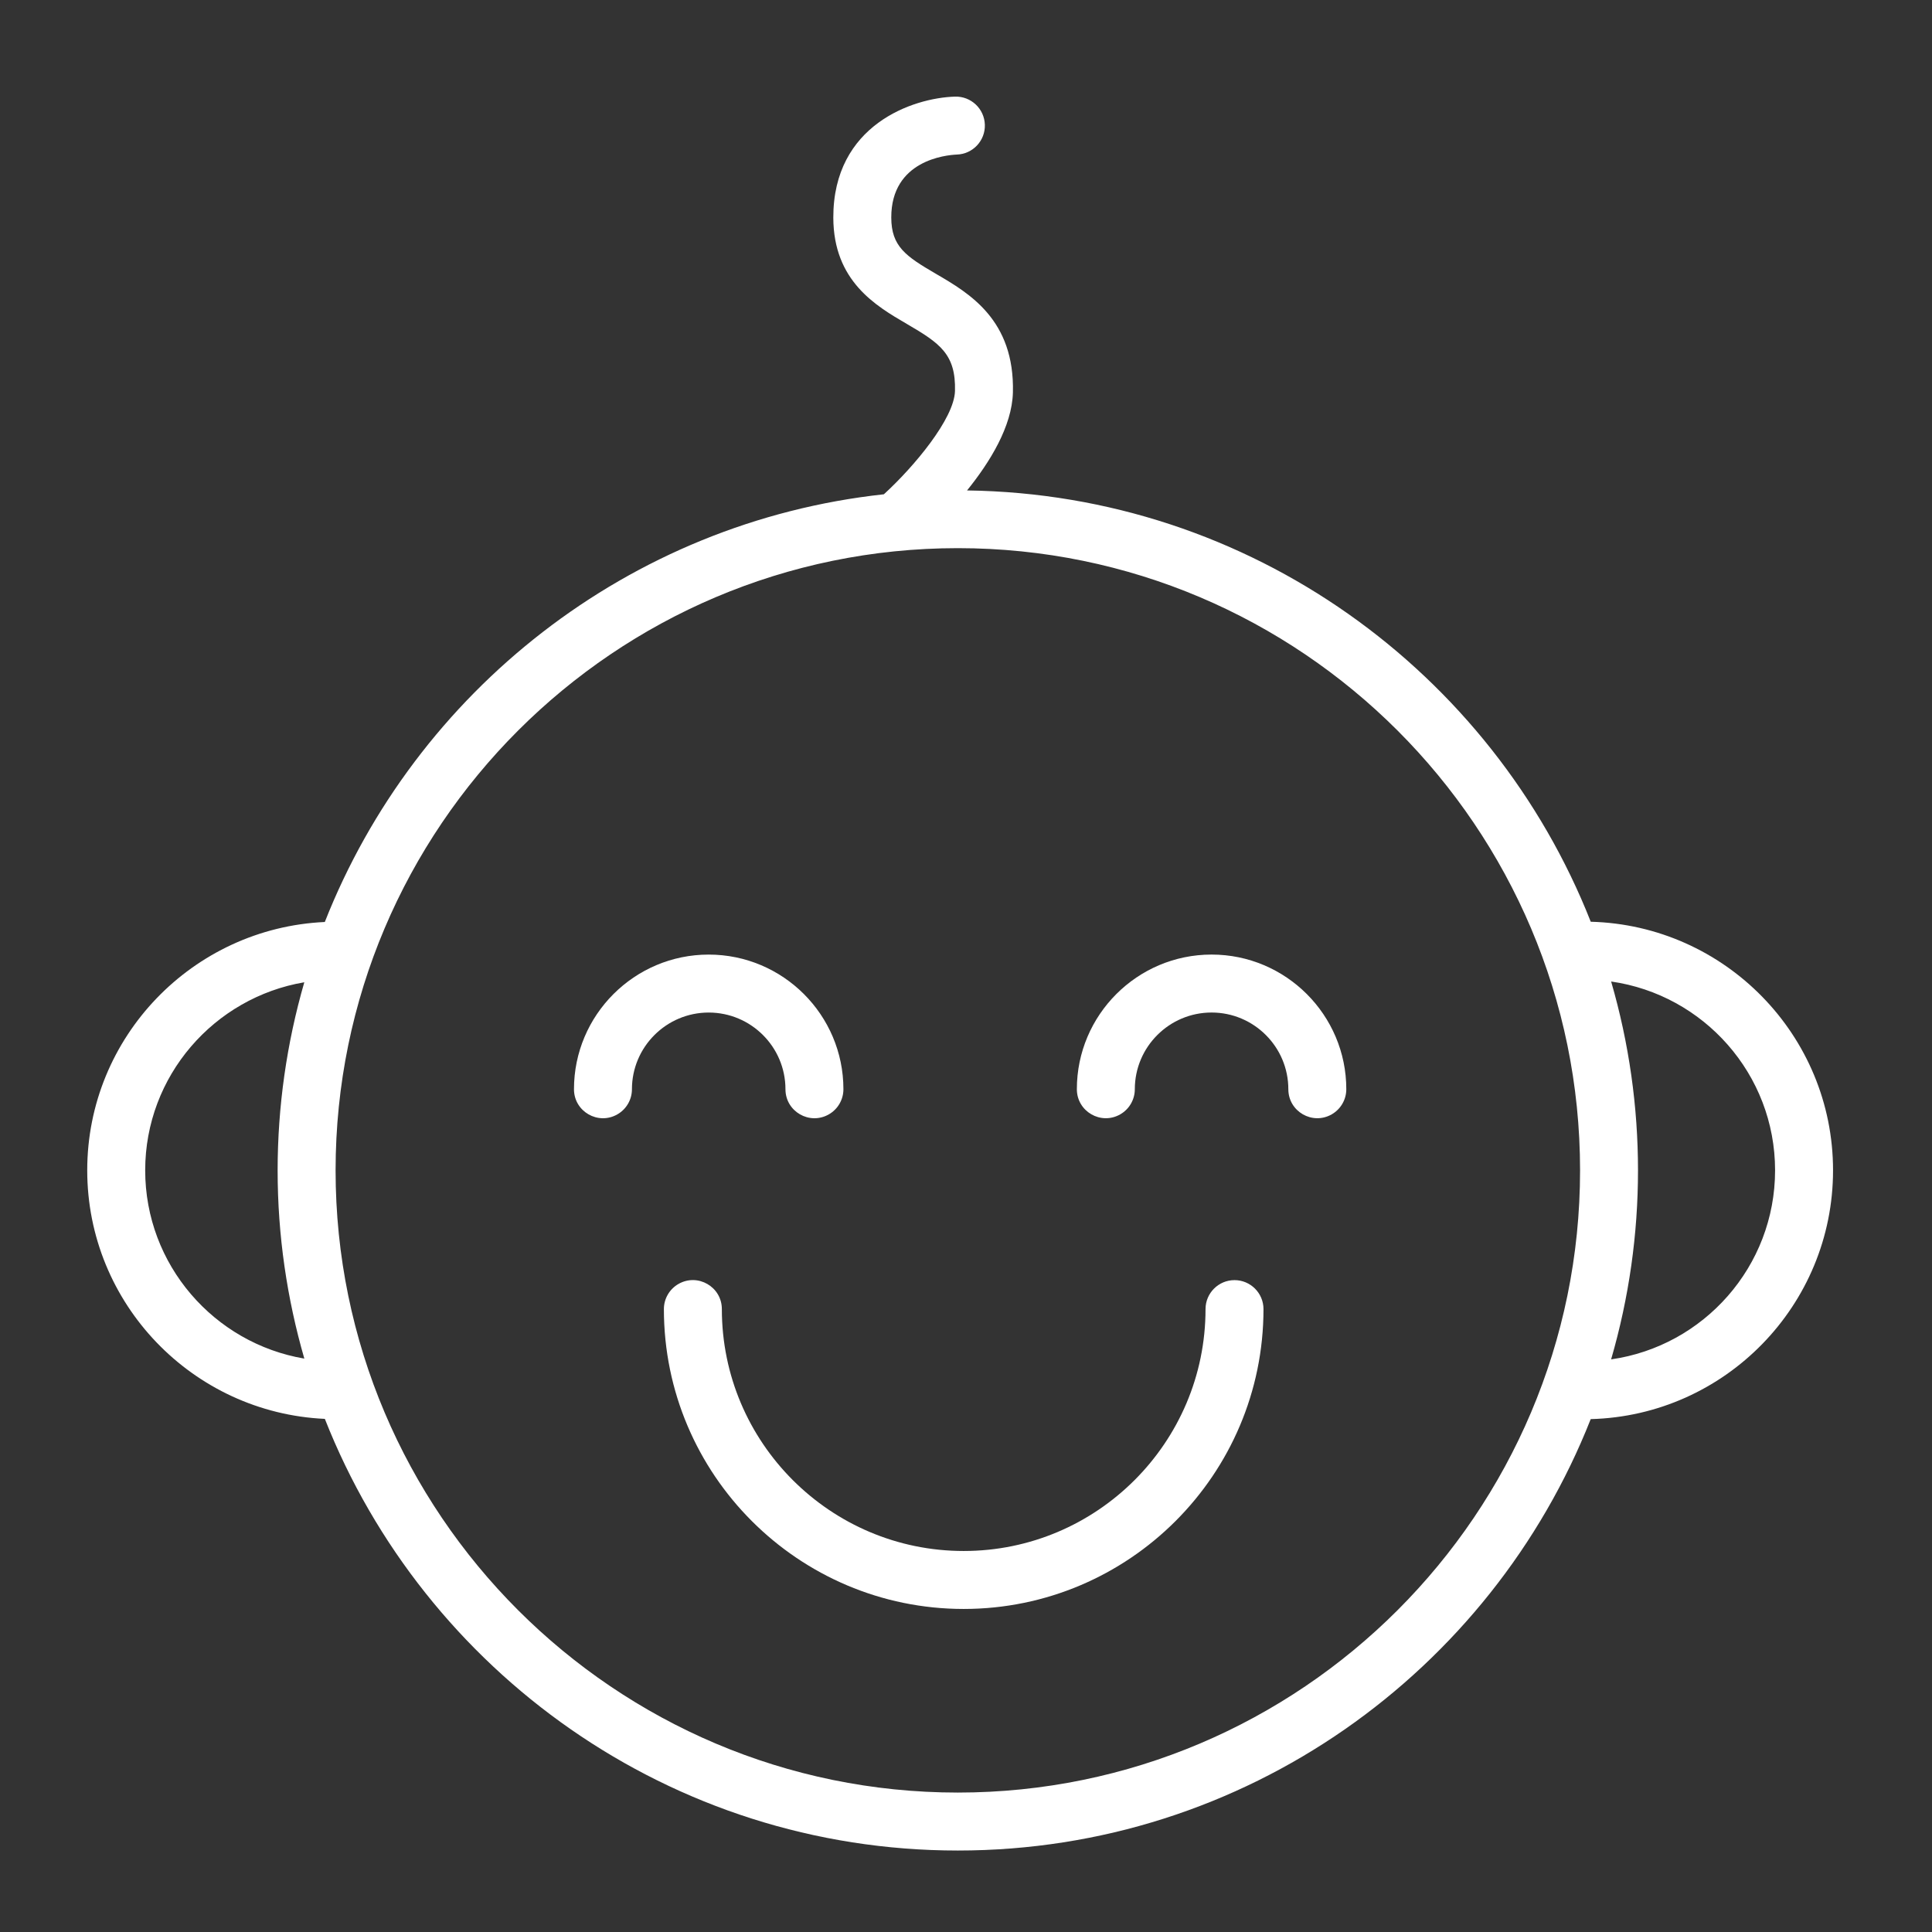
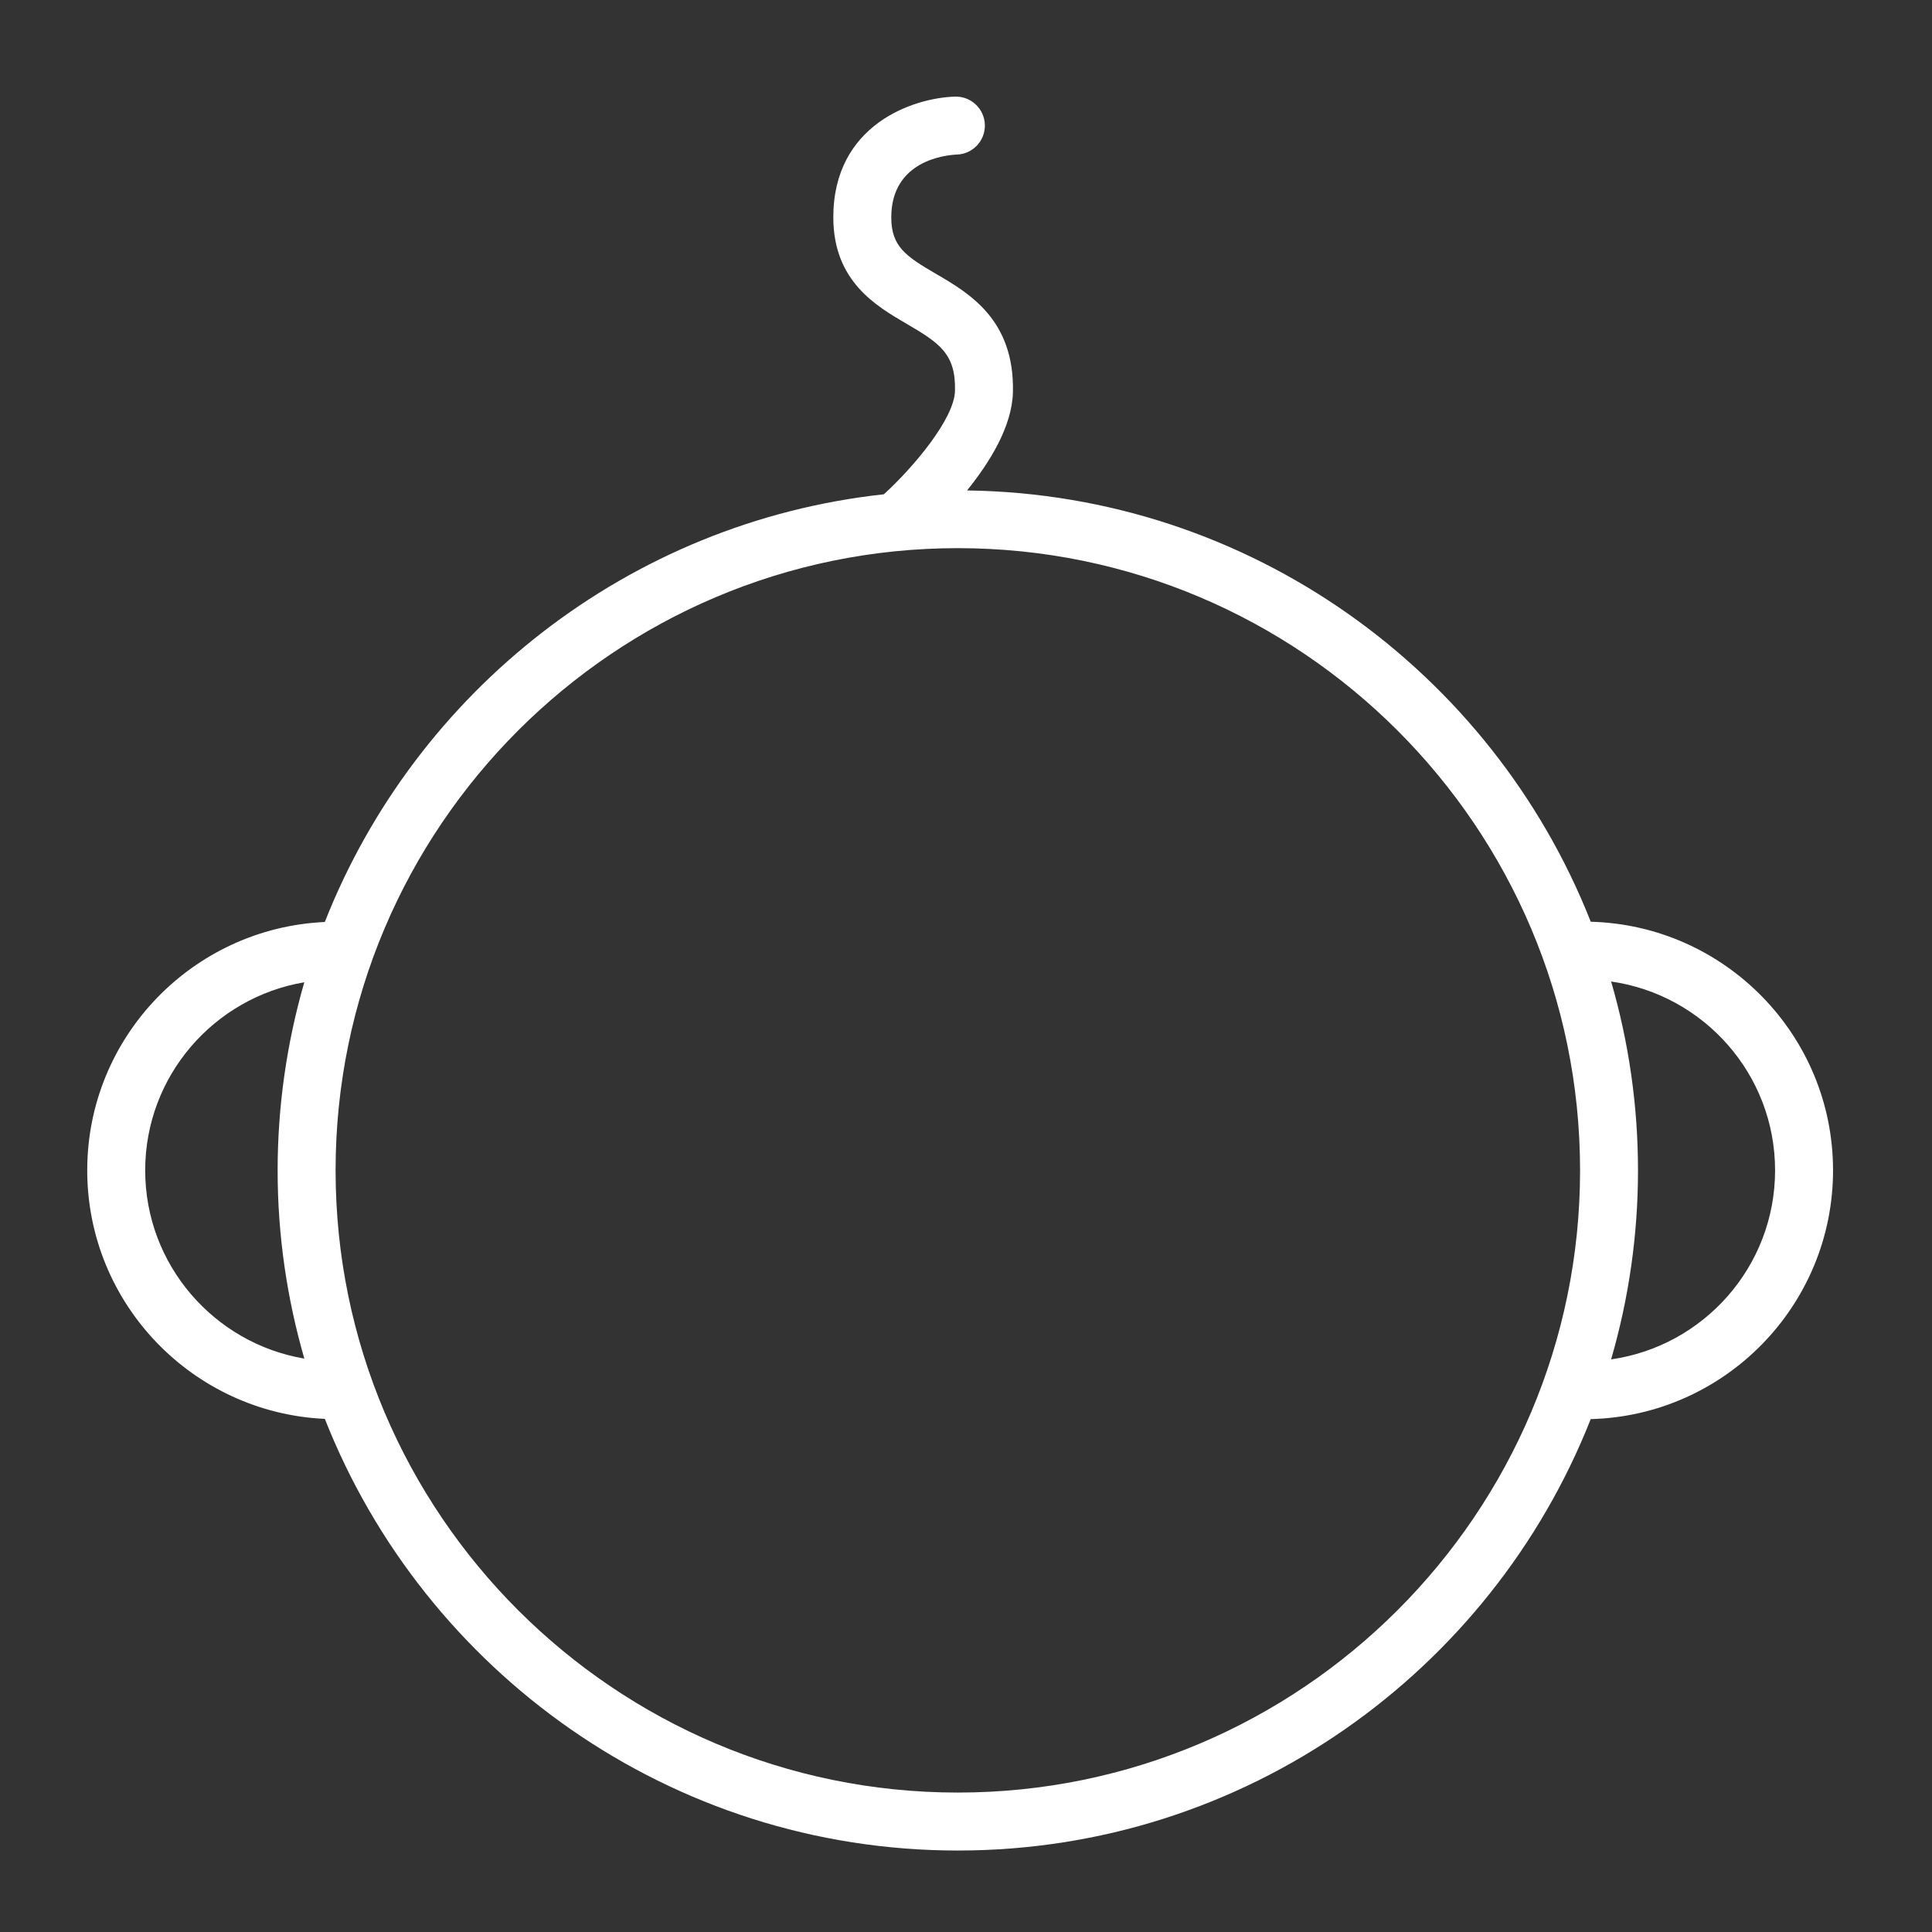
<svg xmlns="http://www.w3.org/2000/svg" viewBox="1950 2450 100 100" width="100" height="100">
  <rect x="1950" y="2450" width="100" height="100" fill="#333333" stroke="none" />
  <path fill="#ffffff" stroke="none" fill-opacity="1" stroke-width="1" stroke-opacity="1" color="rgb(51, 51, 51)" fill-rule="evenodd" font-size-adjust="none" id="tSvgcdea29a3c8" title="Path 1" d="M 2044.878 2510.576 C 2044.878 2503.587 2039.282 2497.892 2032.337 2497.709 C 2027.242 2484.786 2014.72 2475.582 2000.054 2475.385 C 2001.237 2473.922 2002.382 2472.067 2002.428 2470.315 C 2002.523 2466.551 2000.166 2465.177 1998.446 2464.174 C 1996.885 2463.264 1996.135 2462.76 1996.132 2461.259 C 1996.126 2458.298 1998.963 2458.025 1999.523 2458 C 2000.351 2457.975 2001.002 2457.283 2000.976 2456.455 C 2000.95 2455.627 2000.259 2454.977 1999.431 2455.001 C 1997.248 2455.067 1993.122 2456.462 1993.132 2461.266 C 1993.141 2464.553 1995.333 2465.831 1996.935 2466.765 C 1998.654 2467.767 1999.478 2468.333 1999.43 2470.237 C 1999.392 2471.667 1997.313 2474.156 1995.749 2475.584 C 1982.542 2477.02 1971.512 2485.788 1966.812 2497.722 C 1959.98 2498.035 1954.515 2503.672 1954.515 2510.576 C 1954.515 2517.486 1959.981 2523.128 1966.814 2523.441 C 1971.963 2536.507 1984.703 2545.783 1999.577 2545.783 C 2014.447 2545.783 2027.183 2536.513 2032.335 2523.453C 2039.28 2523.272 2044.878 2517.572 2044.878 2510.576Z M 1957.515 2510.576 C 1957.515 2505.691 1961.084 2501.633 1965.751 2500.842 C 1964.836 2504.007 1964.371 2507.285 1964.37 2510.58 C 1964.37 2513.96 1964.859 2517.226 1965.752 2520.321C 1961.084 2519.53 1957.515 2515.467 1957.515 2510.576Z M 1999.577 2542.783 C 1981.818 2542.783 1967.37 2528.337 1967.37 2510.579 C 1967.37 2492.82 1981.818 2478.372 1999.577 2478.372 C 2017.336 2478.372 2031.784 2492.82 2031.784 2510.579C 2031.784 2528.337 2017.336 2542.783 1999.577 2542.783Z M 2033.391 2520.361 C 2035.246 2513.974 2035.247 2507.19 2033.392 2500.803 C 2038.18 2501.485 2041.878 2505.602 2041.878 2510.577C 2041.878 2515.557 2038.18 2519.679 2033.391 2520.361Z" />
-   <path fill="#ffffff" stroke="none" fill-opacity="1" stroke-width="1" stroke-opacity="1" color="rgb(51, 51, 51)" fill-rule="evenodd" font-size-adjust="none" id="tSvg1604ce25d1f" title="Path 2" d="M 1990.655 2506.378 C 1990.655 2507.533 1991.905 2508.254 1992.905 2507.677 C 1993.369 2507.409 1993.655 2506.914 1993.655 2506.378 C 1993.655 2502.535 1990.527 2499.409 1986.682 2499.409 C 1982.837 2499.409 1979.709 2502.535 1979.709 2506.378 C 1979.709 2507.533 1980.959 2508.254 1981.959 2507.677 C 1982.423 2507.409 1982.709 2506.914 1982.709 2506.378 C 1982.709 2504.19 1984.491 2502.409 1986.682 2502.409C 1988.873 2502.409 1990.655 2504.189 1990.655 2506.378Z M 2012.711 2499.408 C 2008.866 2499.408 2005.738 2502.534 2005.738 2506.377 C 2005.738 2507.532 2006.988 2508.253 2007.988 2507.676 C 2008.452 2507.408 2008.738 2506.913 2008.738 2506.377 C 2008.738 2504.189 2010.52 2502.408 2012.711 2502.408 C 2014.902 2502.408 2016.684 2504.189 2016.684 2506.377 C 2016.684 2507.532 2017.934 2508.253 2018.934 2507.676 C 2019.398 2507.408 2019.684 2506.913 2019.684 2506.377C 2019.684 2502.535 2016.556 2499.408 2012.711 2499.408Z M 2013.898 2516.259 C 2013.07 2516.259 2012.398 2516.931 2012.398 2517.759 C 2012.398 2524.663 2006.783 2530.279 1999.88 2530.279 C 1992.979 2530.279 1987.363 2524.663 1987.363 2517.759 C 1987.363 2516.604 1986.113 2515.883 1985.113 2516.46 C 1984.649 2516.728 1984.363 2517.223 1984.363 2517.759 C 1984.363 2526.317 1991.324 2533.279 1999.88 2533.279 C 2008.437 2533.279 2015.398 2526.317 2015.398 2517.759C 2015.398 2516.931 2014.726 2516.259 2013.898 2516.259Z" />
  <defs> </defs>
</svg>